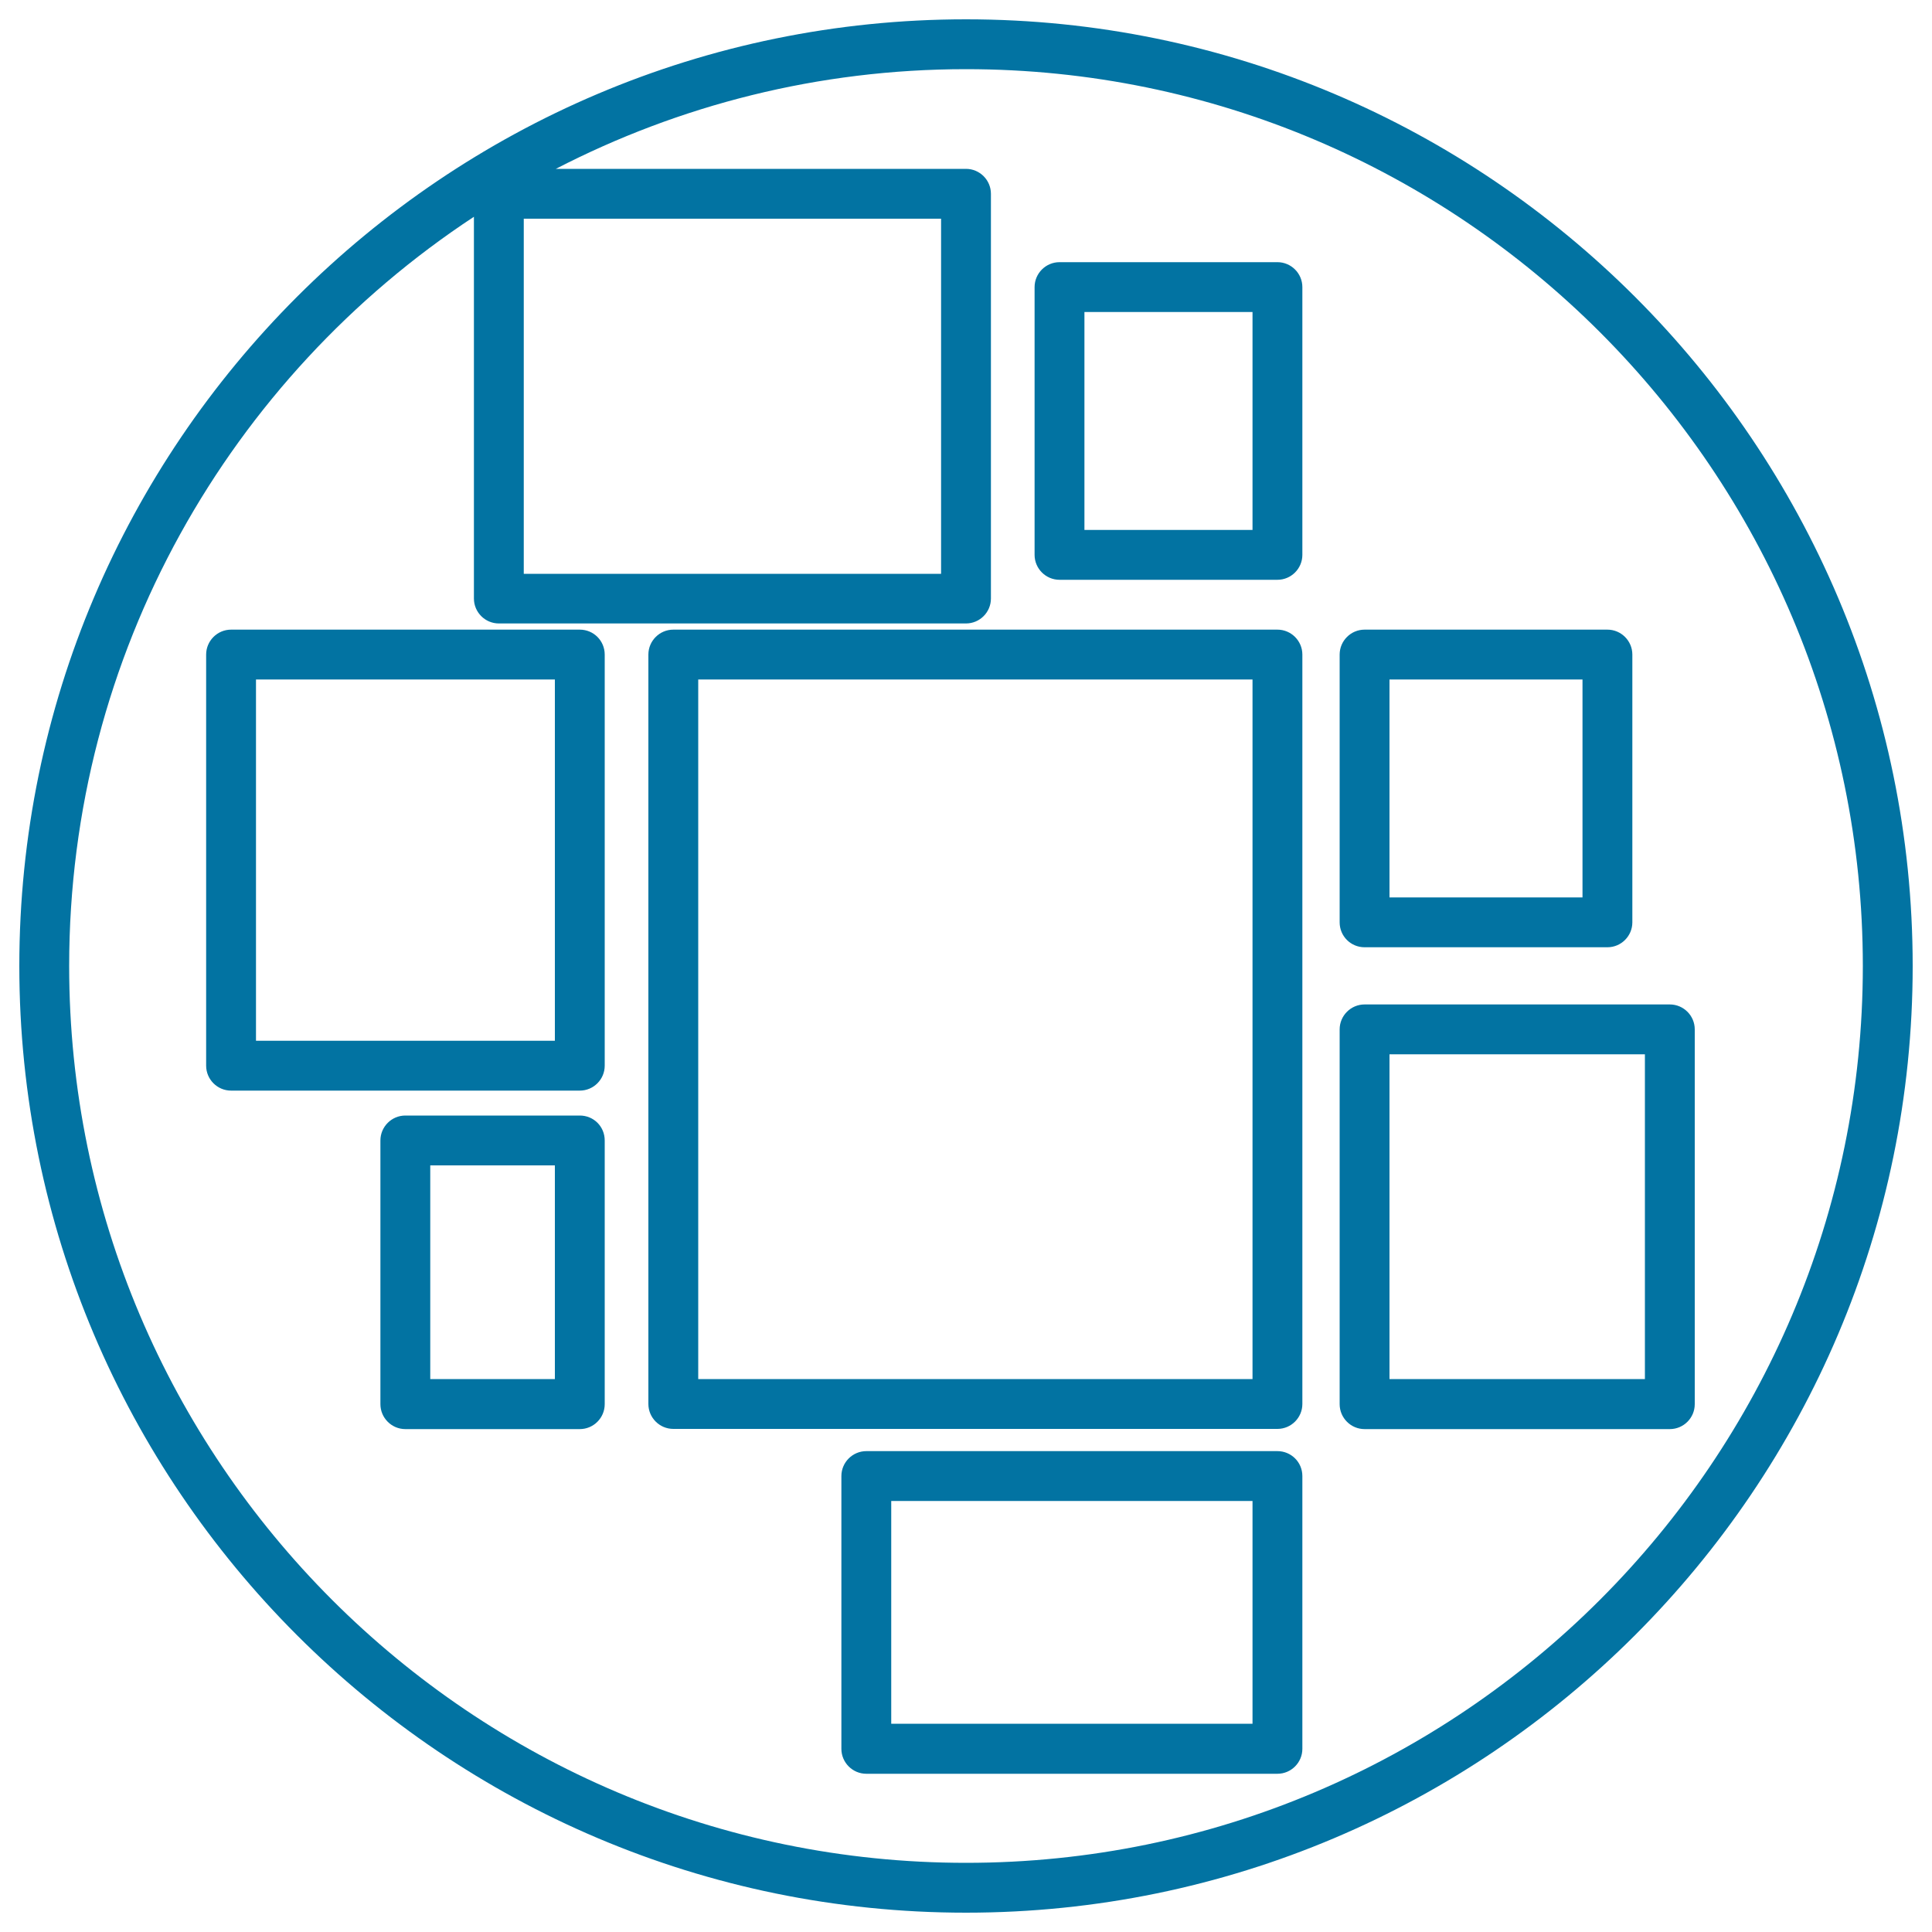
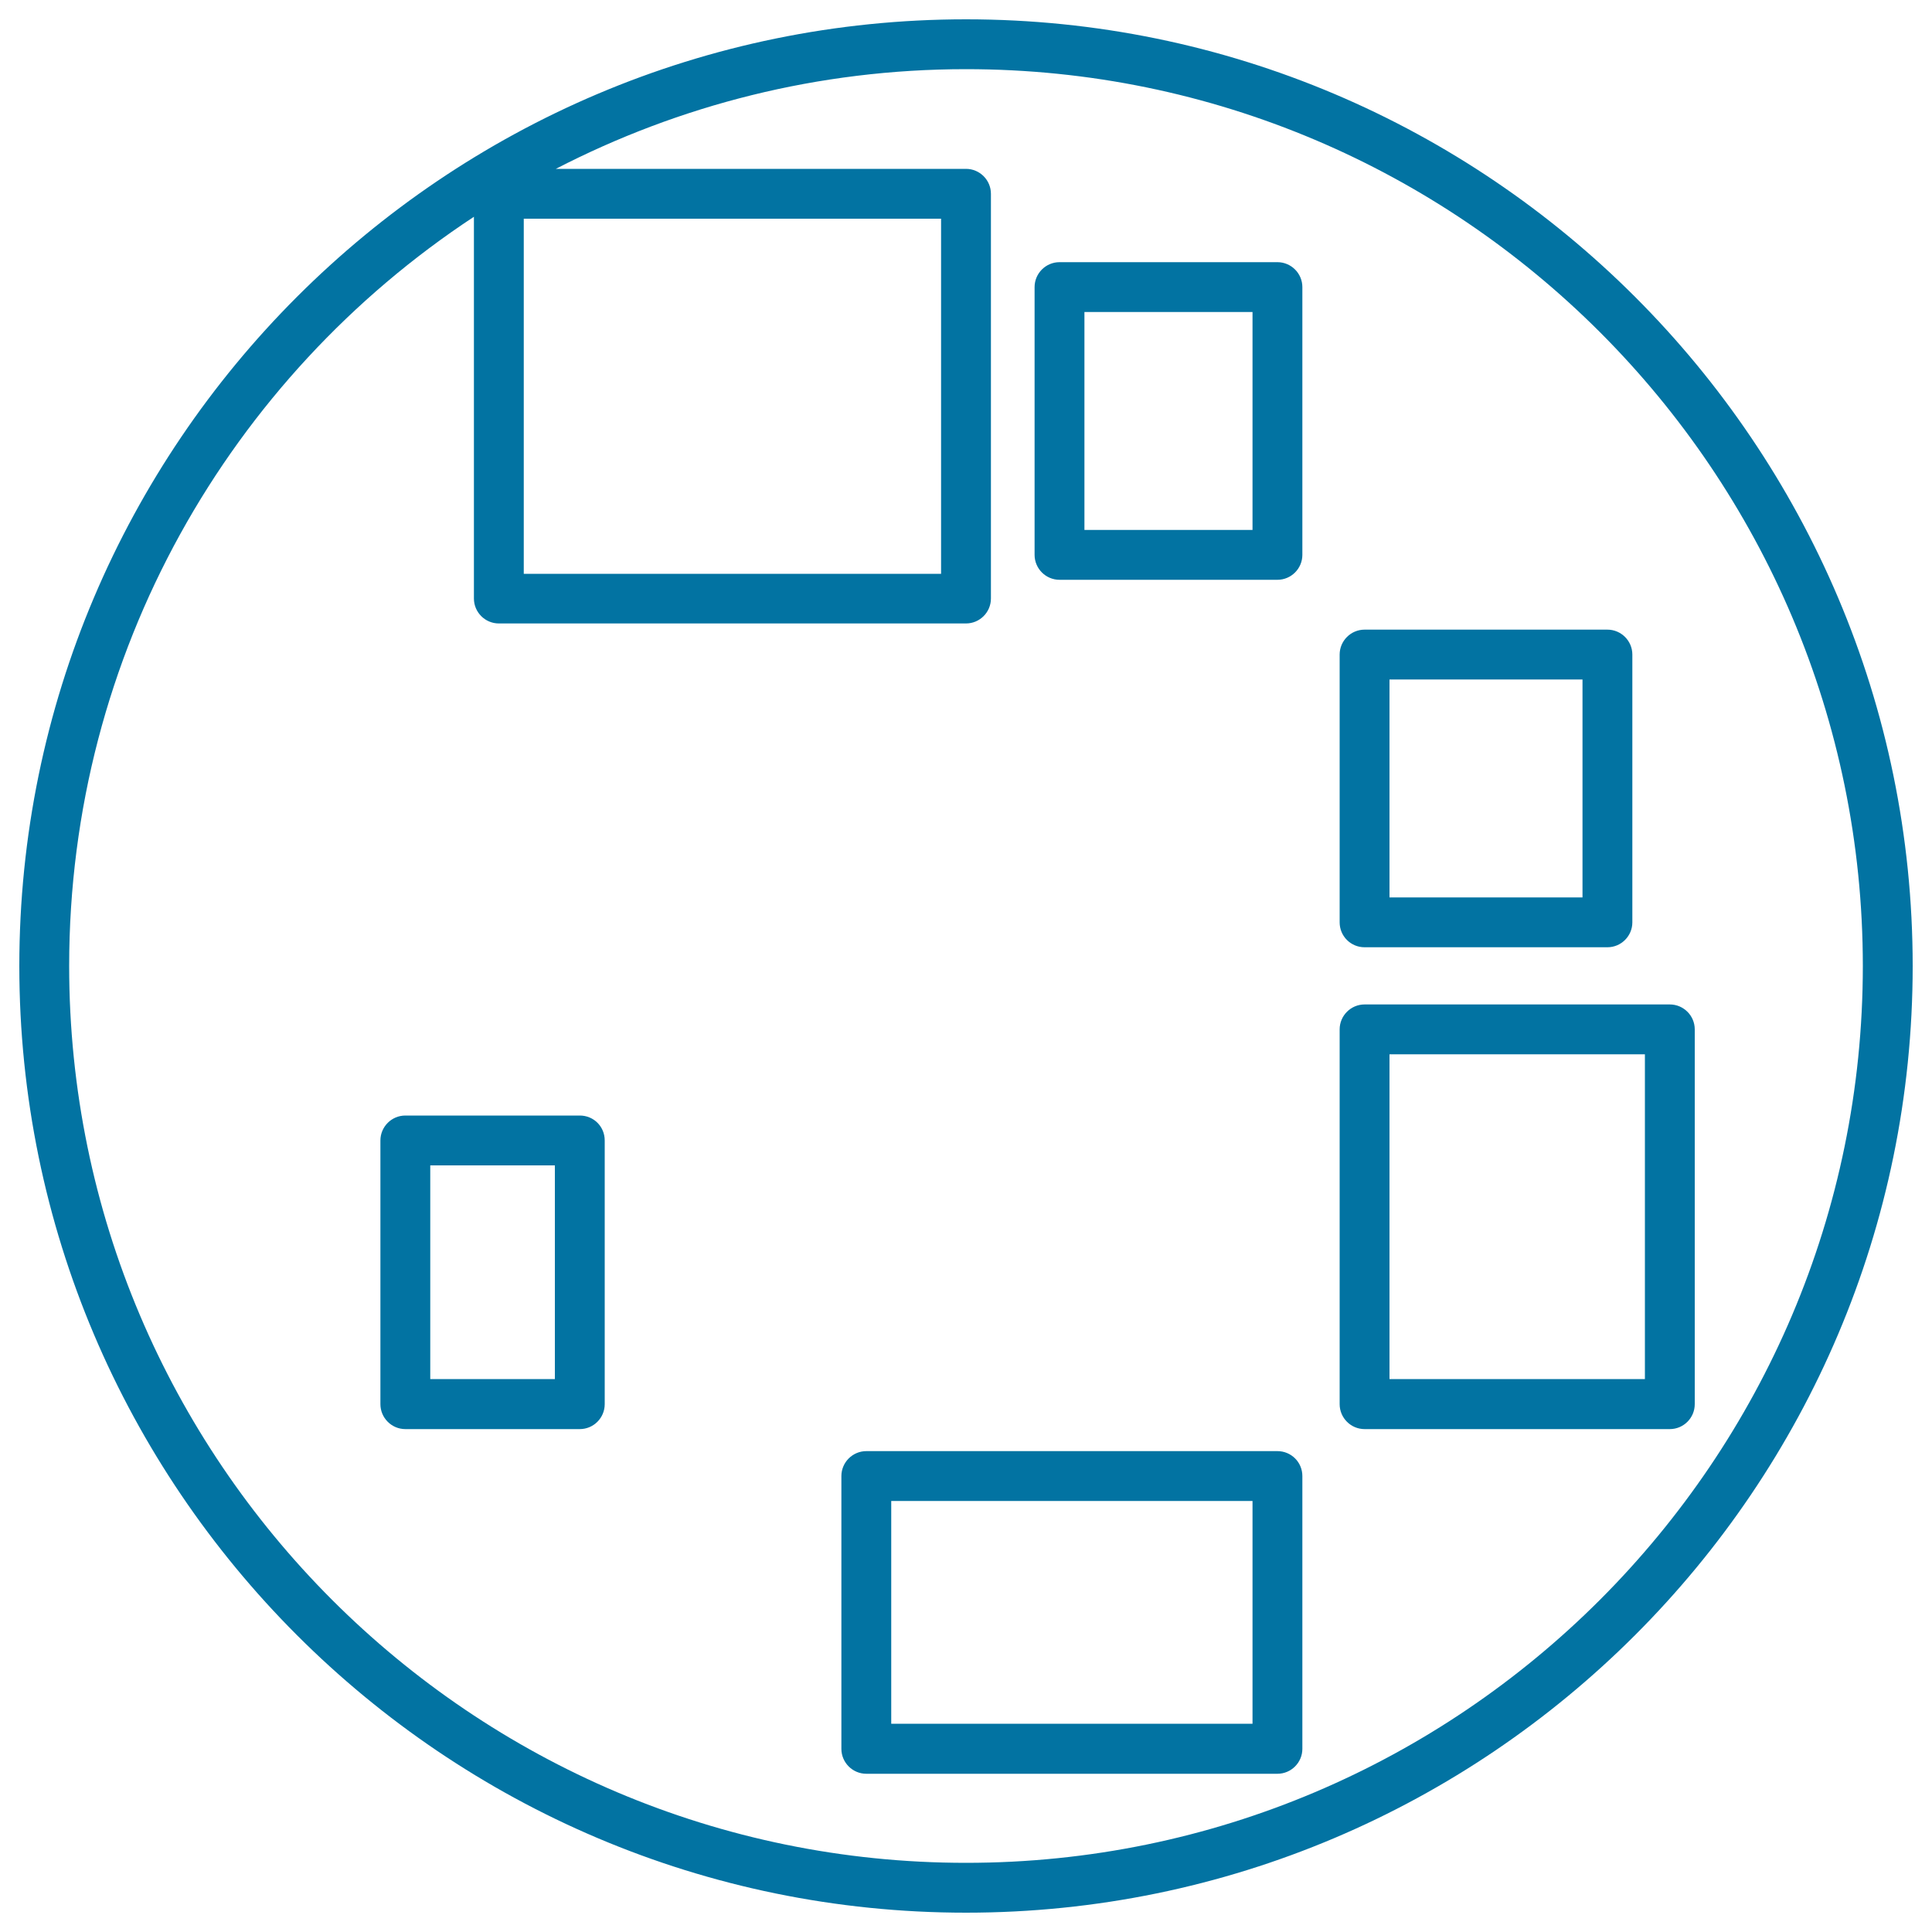
<svg xmlns="http://www.w3.org/2000/svg" viewBox="0 0 1000 1000" style="fill:#0273a2">
  <title>Museum Art Decor Piece SVG icon</title>
  <g>
    <g>
-       <path d="M300.1,325.9H119.6c-7.1,0-12.9,5.8-12.9,12.9v212.8c0,7.1,5.8,12.9,12.9,12.9h180.5c7.1,0,12.9-5.8,12.9-12.9V338.8C313,331.7,307.3,325.9,300.1,325.9z M287.2,538.7H132.5v-187h154.7V538.7z" />
      <path d="M300.1,577.4h-90.3c-7.1,0-12.9,5.8-12.9,12.9v136.5c0,7.1,5.8,12.9,12.9,12.9h90.3c7.1,0,12.9-5.8,12.9-12.9V590.3C313,583.1,307.3,577.4,300.1,577.4z M287.2,713.8h-64.5V603.2h64.5L287.2,713.8L287.2,713.8z" />
-       <path d="M661.2,325.9H348.5c-7.1,0-12.9,5.8-12.9,12.9v387.9c0,7.1,5.8,12.9,12.9,12.9h312.7c7.1,0,12.9-5.8,12.9-12.9V338.8C674.1,331.7,668.3,325.9,661.2,325.9z M648.3,713.8H361.4V351.7h286.9V713.8z" />
      <path d="M661.2,135.7H548.4c-7.1,0-12.9,5.8-12.9,12.9v138.6c0,7.1,5.8,12.9,12.9,12.9h112.8c7.1,0,12.9-5.8,12.9-12.9V148.6C674.1,141.5,668.3,135.7,661.2,135.7z M648.3,274.3h-87V161.5h87V274.3L648.3,274.3z" />
      <path d="M706.3,490.3H832c7.1,0,12.9-5.8,12.9-12.9V338.8c0-7.1-5.8-12.9-12.9-12.9H706.3c-7.1,0-12.9,5.8-12.9,12.9v138.6C693.4,484.6,699.2,490.3,706.3,490.3z M719.2,351.7h99.9v112.8h-99.9V351.7z" />
      <path d="M864.3,519.9h-158c-7.1,0-12.9,5.8-12.9,12.9v194c0,7.1,5.8,12.9,12.9,12.9h158c7.1,0,12.9-5.8,12.9-12.9v-194C877.2,525.7,871.4,519.9,864.3,519.9z M851.4,713.8H719.2V545.7h132.2V713.8z" />
      <path d="M661.2,751.1H448.4c-7.1,0-12.9,5.8-12.9,12.9v141.2c0,7.1,5.8,12.9,12.9,12.9h212.8c7.1,0,12.9-5.8,12.9-12.9V764C674.1,756.8,668.3,751.1,661.2,751.1z M648.3,892.2h-187V776.9h187L648.3,892.2L648.3,892.2z" />
      <path d="M500,10C229.8,10,10,229.8,10,500c0,270.2,219.8,490,490,490c270.2,0,490-219.8,490-490C990,229.8,770.2,10,500,10z M271.1,113.2h216v183.8h-216V113.2z M500,964.2C244,964.2,35.8,756,35.8,500c0-162,83.4-304.8,209.5-387.8v197.6c0,7.1,5.8,12.9,12.9,12.9H500c7.1,0,12.9-5.8,12.9-12.9V100.3c0-7.1-5.8-12.9-12.9-12.9H287.7C351.4,54.5,423.5,35.8,500,35.8C756,35.8,964.2,244,964.2,500C964.2,756,756,964.2,500,964.2z" />
    </g>
  </g>
</svg>